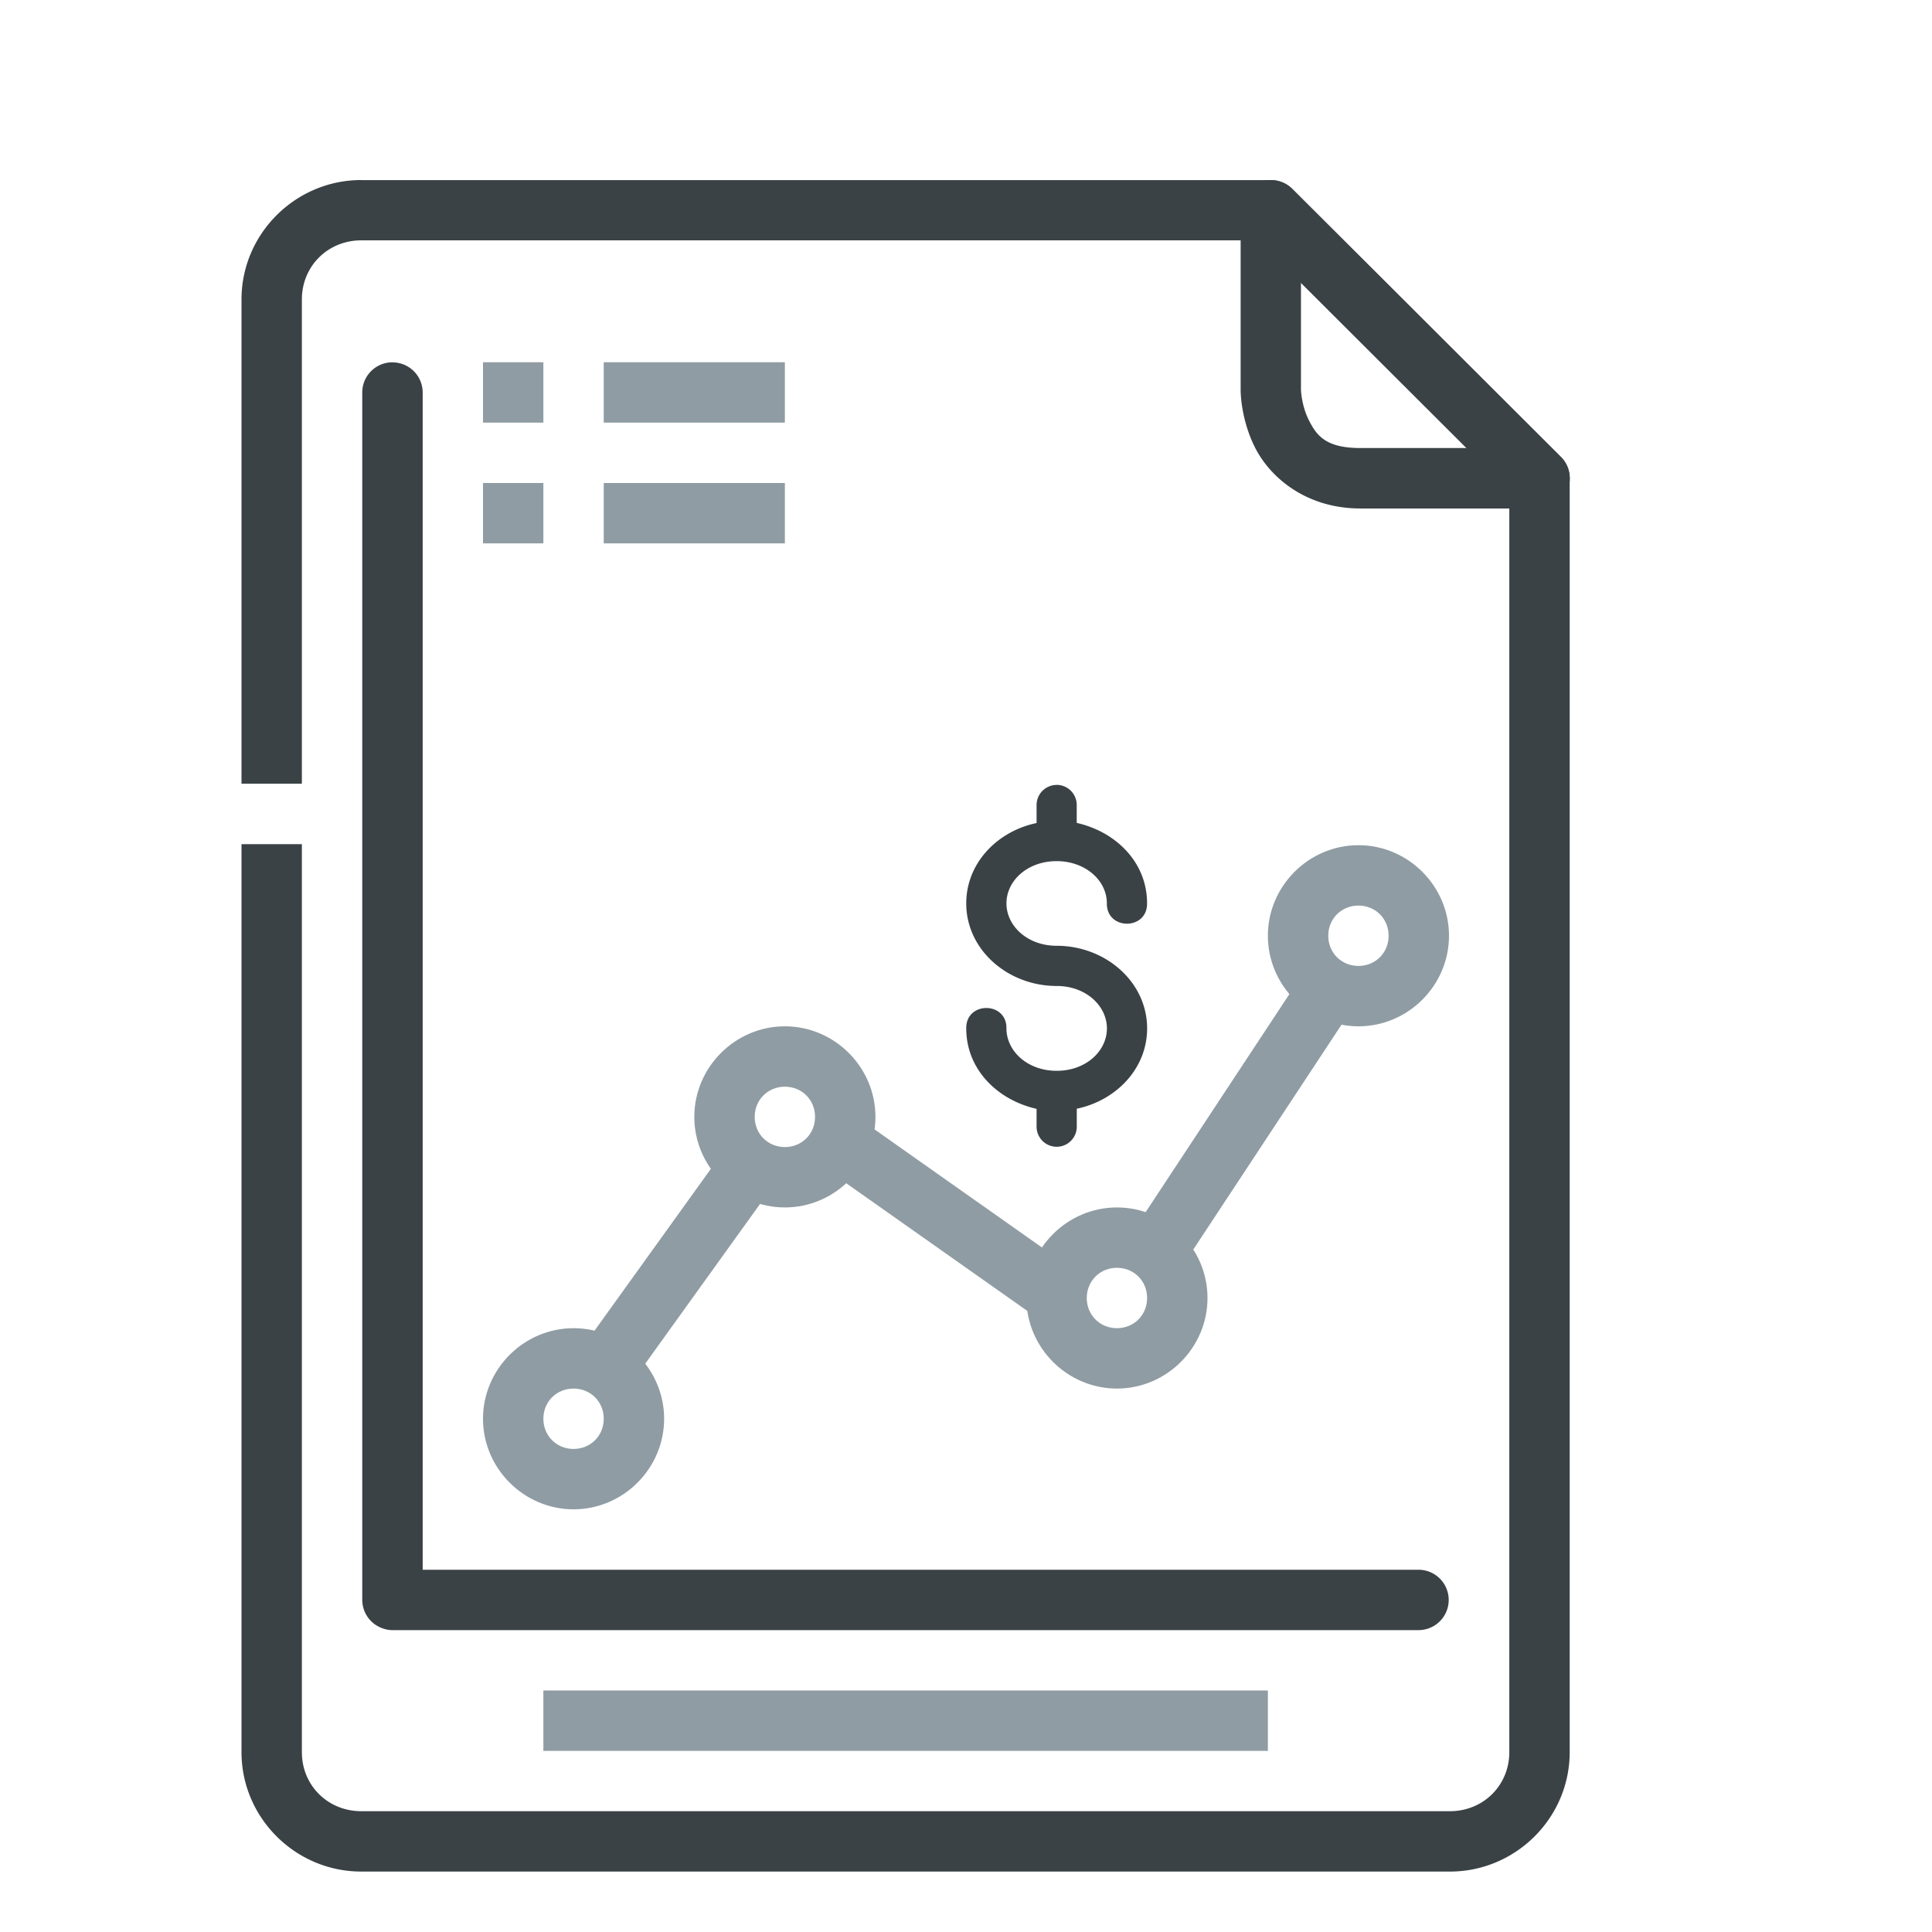
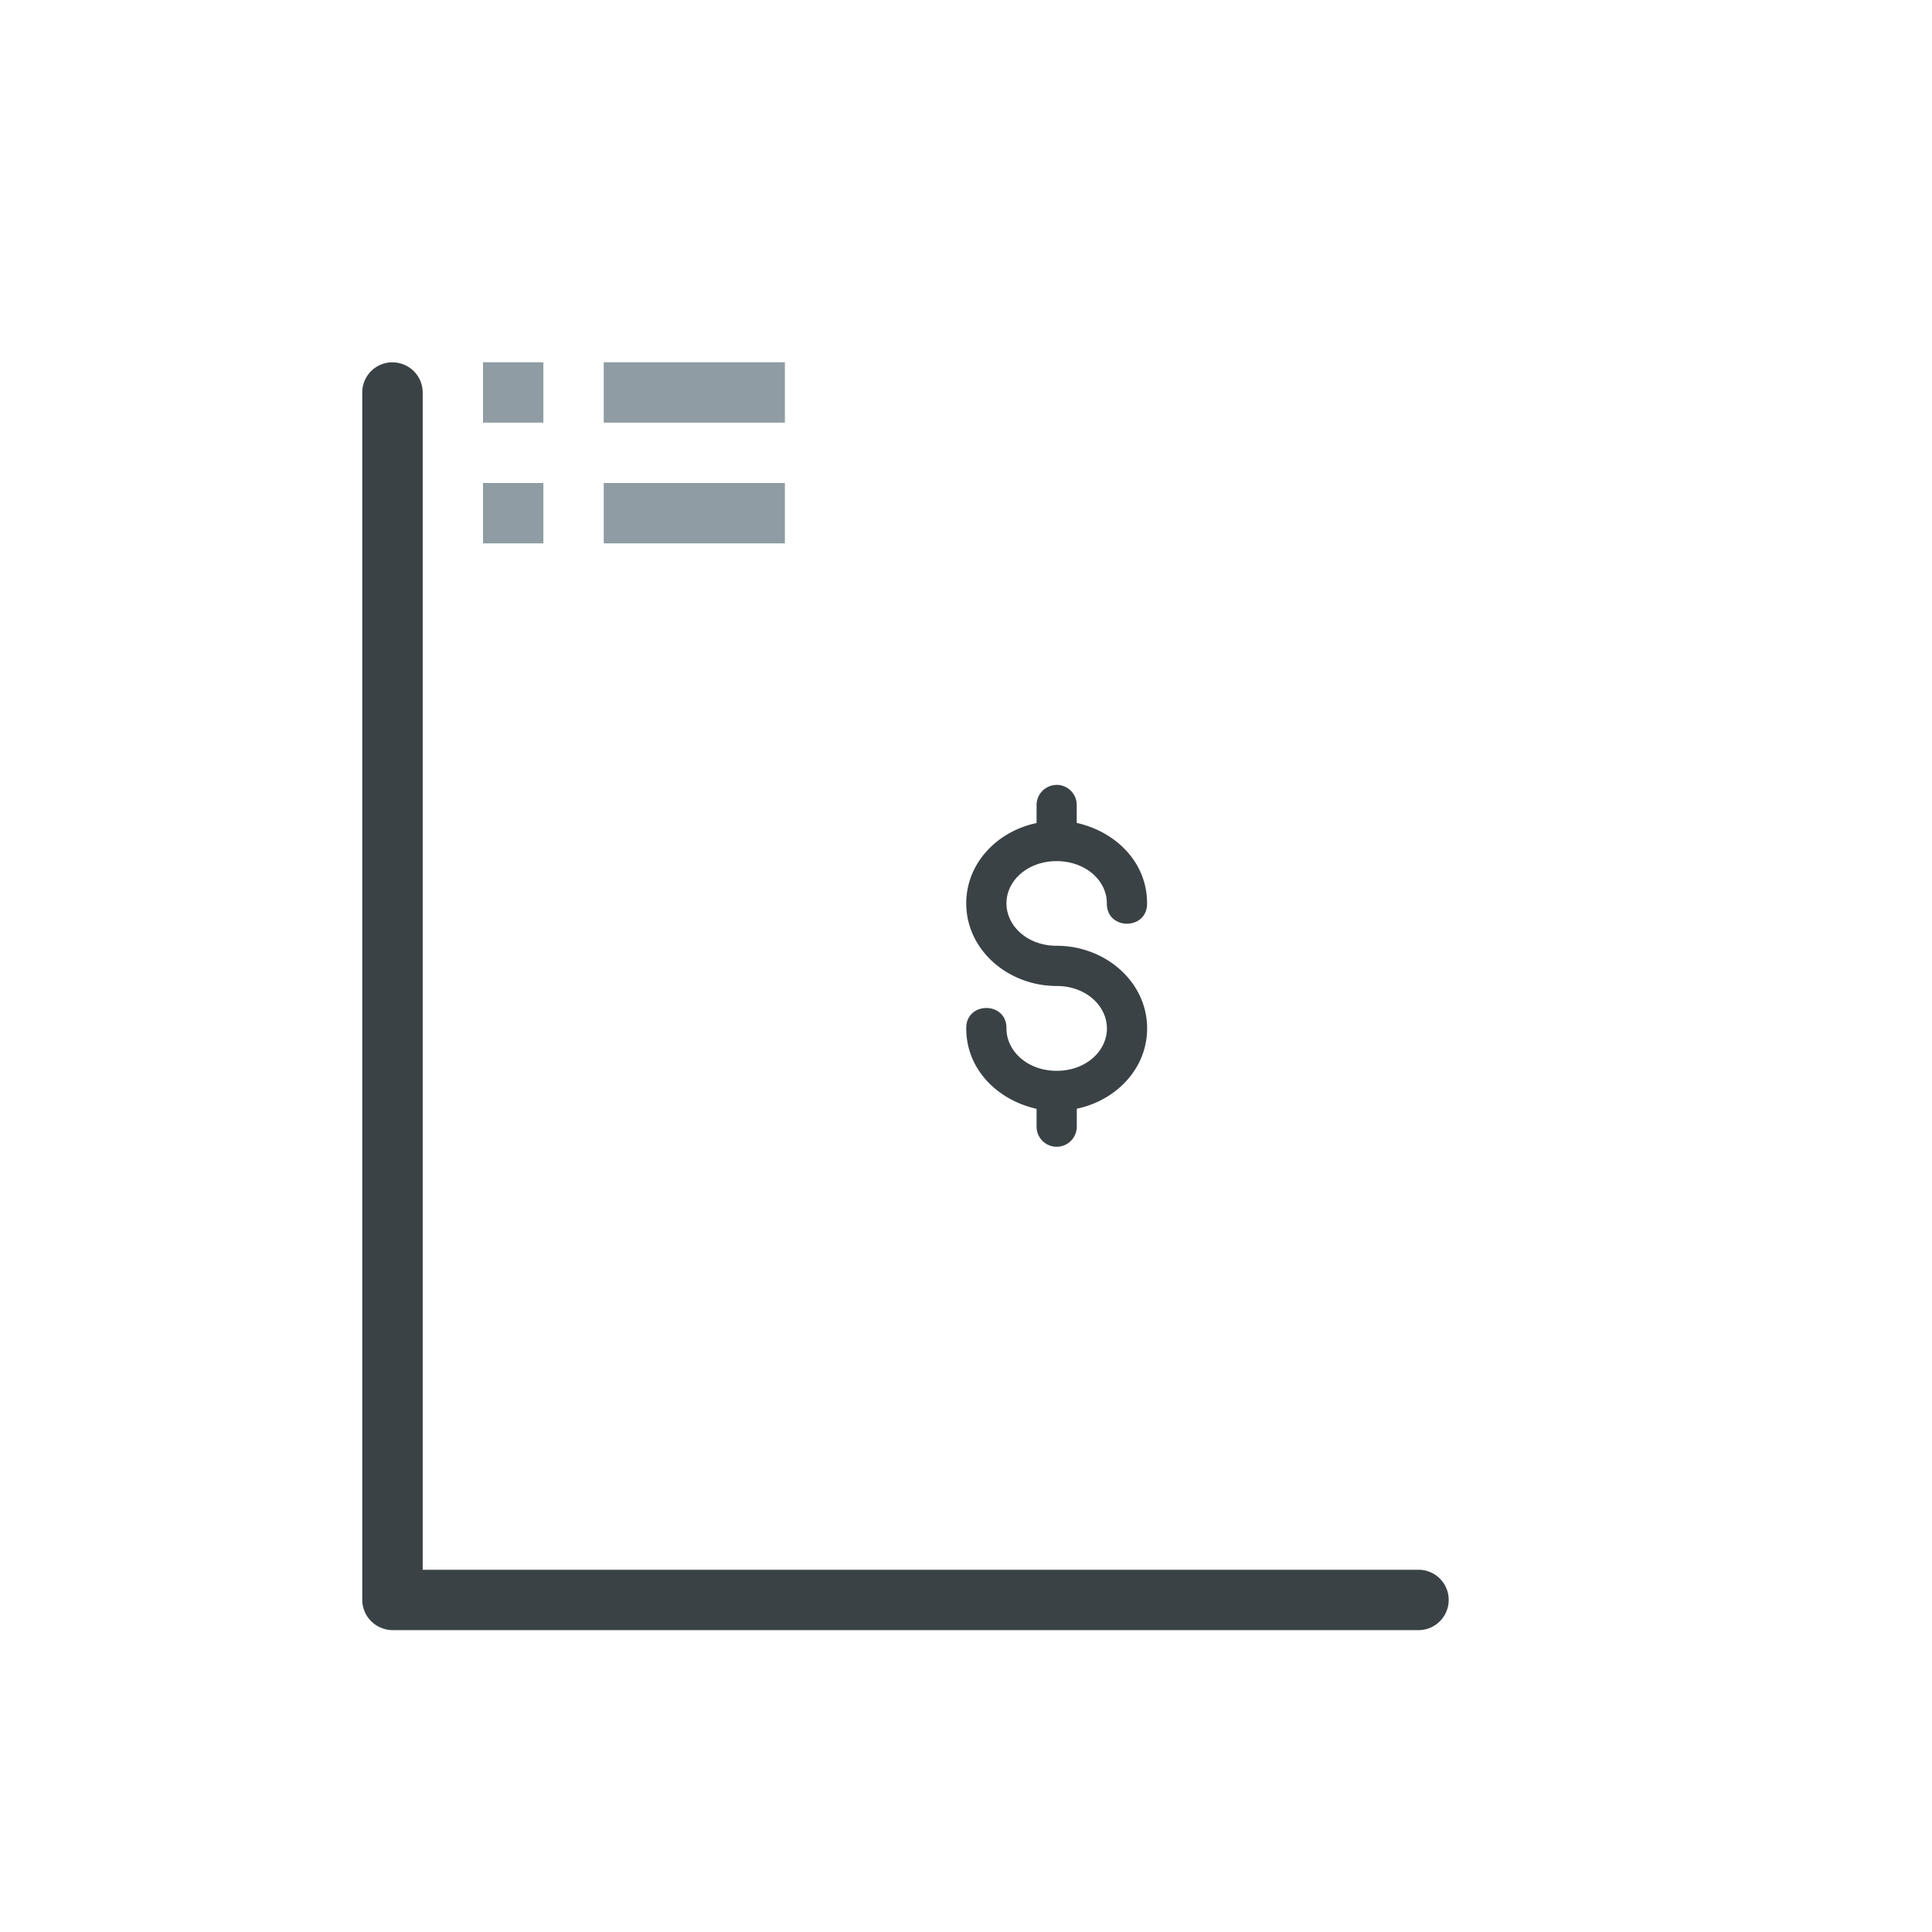
<svg xmlns="http://www.w3.org/2000/svg" id="SvgjsSvg1133" width="288" height="288" version="1.1">
  <defs id="SvgjsDefs1134" />
  <g id="SvgjsG1135">
    <svg width="288" height="288" viewBox="0 0 32 32">
      <g transform="translate(0 -1020.362)" fill="#000000" class="color000 svgShape">
        <path fill="#3a4246" fill-rule="evenodd" d="M 6.492,1026.363 A 0.5,0.5 0 0 0 6,1026.869 l 0,19.992 a 0.5,0.5 0 0 0 0.348,0.475 0.5,0.5 0 0 0 0.047,0.014 0.5,0.5 0 0 0 0.1,0.012 0.5,0.5 0 0 0 0.006,0 l 16.994,0 a 0.5,0.5 0 1 0 0,-1 l -16.494,0 0,-19.492 a 0.5,0.5 0 0 0 -0.508,-0.506 z" color="#000" font-family="sans-serif" font-weight="400" overflow="visible" style="line-height:normal;text-indent:0;text-align:start;text-decoration-line:none;text-decoration-style:solid;text-decoration-color:#000;text-transform:none;block-progression:tb;isolation:auto;mix-blend-mode:normal" class="color2b4255 svgShape" />
-         <path fill="#8f9ca3" fill-rule="evenodd" d="m 21.594,1036.467 -2.895,4.391 0.834,0.551 2.895,-4.391 -0.834,-0.551 z m -7.691,2.191 -0.576,0.816 4.033,2.844 0.576,-0.816 -4.033,-2.844 z m -1.877,0.713 -2.607,3.627 0.813,0.584 2.607,-3.627 -0.812,-0.584 z" color="#000" font-family="sans-serif" font-weight="400" overflow="visible" style="line-height:normal;text-indent:0;text-align:start;text-decoration-line:none;text-decoration-style:solid;text-decoration-color:#000;text-transform:none;block-progression:tb;isolation:auto;mix-blend-mode:normal" class="colorf05542 svgShape" />
        <path fill="#8f9ca3" d="M-13 1026.362l3 0 0 1-3 0zM-13 1028.362l3 0 0 1-3 0zM-9 1026.362l1 0 0 1-1 0zM-9 1028.362l1 0 0 1-1 0z" transform="scale(-1 1)" class="colorf05542 svgShape" />
-         <path fill="#8f9ca3" d="M9.5 1042.361c-.823 0-1.5.677-1.5 1.5-0.0.823.677 1.5 1.5 1.5.823 0 1.5-.677 1.5-1.5 0-.823-.677-1.5-1.5-1.5zm0 1c.282 0 .5.218.5.5 0.0.282-.218.5-.5.5-.282 0-.5-.218-.5-.5-0-.282.218-.5.5-.5zM13 1037.361c-.823 0-1.5.677-1.5 1.5 0 .823.677 1.5 1.5 1.5.823 0 1.5-.677 1.5-1.5 0-.823-.677-1.5-1.5-1.5zm0 1c.282 0 .5.218.5.5 0 .282-.218.5-.5.5-.282 0-.5-.218-.5-.5 0-.282.218-.5.5-.5zM18.5 1040.361c-.823 0-1.5.677-1.5 1.5-0.0.823.677 1.5 1.5 1.5.823 0 1.5-.677 1.5-1.5 0-.823-.677-1.5-1.5-1.5zm0 1c.282 0 .5.218.5.5 0.0.282-.218.5-.5.5-.282 0-.5-.218-.5-.5-0-.282.218-.5.5-.5zM22.5 1034.361c-.823 0-1.5.677-1.5 1.5-0.0.823.677 1.5 1.5 1.5.823 0 1.5-.677 1.5-1.5 0-.823-.677-1.5-1.5-1.5zm0 1c.282 0 .5.218.5.5 0.0.282-.218.5-.5.5-.282 0-.5-.218-.5-.5-0-.282.218-.5.5-.5z" color="#000" font-family="sans-serif" font-weight="400" overflow="visible" style="line-height:normal;text-indent:0;text-align:start;text-decoration-line:none;text-decoration-style:solid;text-decoration-color:#000;text-transform:none;block-progression:tb;isolation:auto;mix-blend-mode:normal" class="colorf05542 svgShape" />
        <path fill="#3a4246" fill-rule="evenodd" d="m 17.497,1033.363 a 0.333,0.333 0 0 0 -0.328,0.338 l 0,0.293 c -0.653,0.137 -1.165,0.665 -1.165,1.33 0,0.775 0.694,1.369 1.498,1.369 0.487,0 0.832,0.331 0.832,0.703 0,0.373 -0.345,0.702 -0.832,0.702 -0.487,0 -0.832,-0.329 -0.832,-0.702 0.007,-0.451 -0.673,-0.451 -0.666,0 0,0.683 0.522,1.187 1.165,1.332 l 0,0.295 a 0.333,0.333 0 1 0 0.666,0 l 0,-0.297 c 0.653,-0.137 1.165,-0.665 1.165,-1.33 0,-0.775 -0.694,-1.369 -1.498,-1.369 -0.487,0 -0.832,-0.33 -0.832,-0.703 0,-0.368 0.337,-0.69 0.813,-0.699 a 0.333,0.333 0 0 0 0.038,0 c 0.475,0.011 0.812,0.331 0.812,0.698 -0.007,0.451 0.673,0.451 0.666,0 0,-0.683 -0.522,-1.187 -1.165,-1.331 l 0,-0.292 a 0.333,0.333 0 0 0 -0.338,-0.338 z" color="#000" font-family="sans-serif" font-weight="400" overflow="visible" style="line-height:normal;text-indent:0;text-align:start;text-decoration-line:none;text-decoration-style:solid;text-decoration-color:#000;text-transform:none;block-progression:tb;isolation:auto;mix-blend-mode:normal" class="color2b4255 svgShape" />
-         <path fill="#8f9ca3" d="m 9,1048.362 12,0 0,1 -12,0 z" class="colorf05542 svgShape" />
-         <path fill="#3a4246" d="M 5.984,1023.344 C 4.895,1023.344 4,1024.233 4,1025.322 l 0,8.021 1,0 0,-8.021 c 0,-0.551 0.43,-0.979 0.984,-0.979 l 14.859,0 4.156,4.146 0,20.893 c 0,0.551 -0.43,0.979 -0.984,0.979 l -18.031,0 C 5.43,1050.361 5,1049.934 5,1049.383 l 0,-4.025 0,-7.373 0,-3.641 -1,0 0,3.641 0,7.373 0,4.025 c 0,1.089 0.895,1.978 1.984,1.978 l 18.031,0 c 1.09,0 1.984,-0.889 1.984,-1.978 l 0,-21.1 a 0.5,0.5 0 0 0 -0.146,-0.353 l -4.451,-4.441 a 0.5,0.5 0 0 0 -0.354,-0.144 l -15.064,0 z" color="#000" font-family="sans-serif" font-weight="400" overflow="visible" style="line-height:normal;text-indent:0;text-align:start;text-decoration-line:none;text-decoration-style:solid;text-decoration-color:#000;text-transform:none;block-progression:tb;isolation:auto;mix-blend-mode:normal" class="color2b4255 svgShape" />
-         <path fill="#3a4246" d="m 21.041,1023.344 a 0.5,0.5 0 0 0 -0.492,0.5 l 0,2.977 c 0,0 -0.006,0.471 0.24,0.957 0.246,0.486 0.838,1.006 1.744,1.006 l 2.967,0 a 0.5,0.5 0 0 0 0.354,-0.854 l -4.451,-4.441 a 0.5,0.5 0 0 0 -0.361,-0.144 z m 0.508,1.703 2.742,2.736 -1.758,0 c -0.577,0 -0.727,-0.211 -0.852,-0.457 -0.125,-0.246 -0.133,-0.506 -0.133,-0.506 l 0,-1.773 z" color="#000" font-family="sans-serif" font-weight="400" overflow="visible" style="line-height:normal;text-indent:0;text-align:start;text-decoration-line:none;text-decoration-style:solid;text-decoration-color:#000;text-transform:none;block-progression:tb;isolation:auto;mix-blend-mode:normal" class="color2b4255 svgShape" />
      </g>
    </svg>
  </g>
</svg>